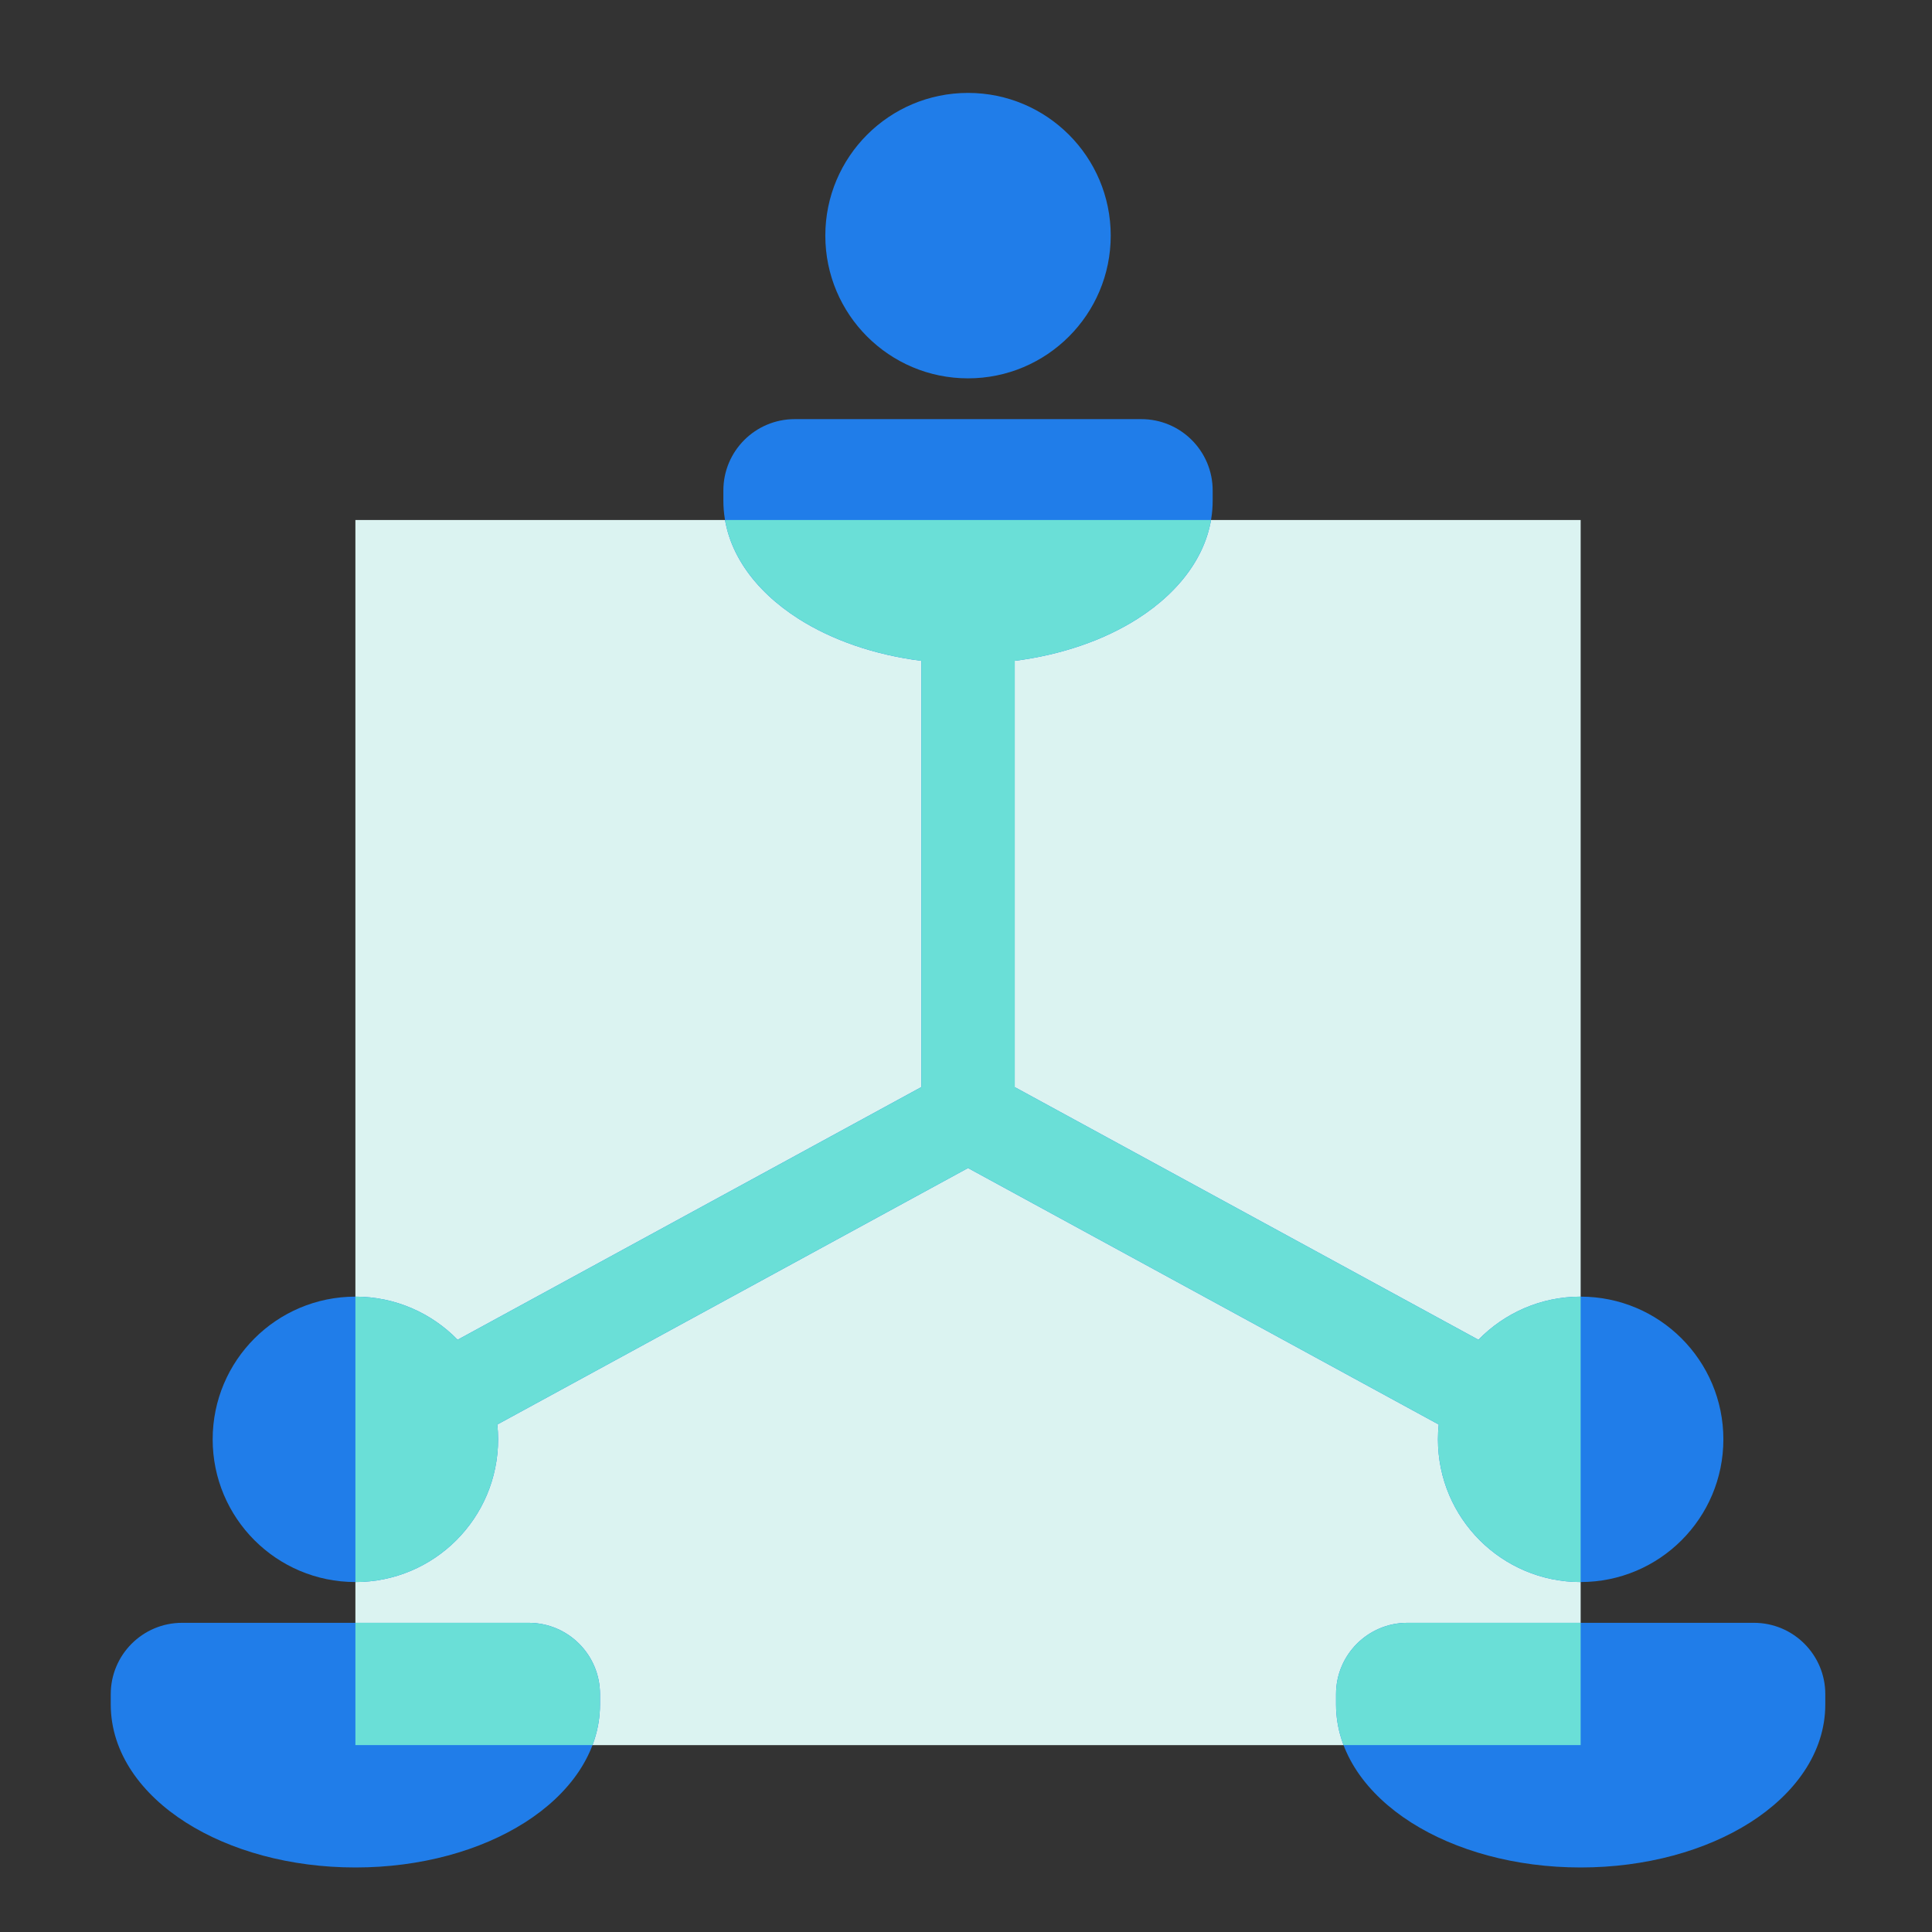
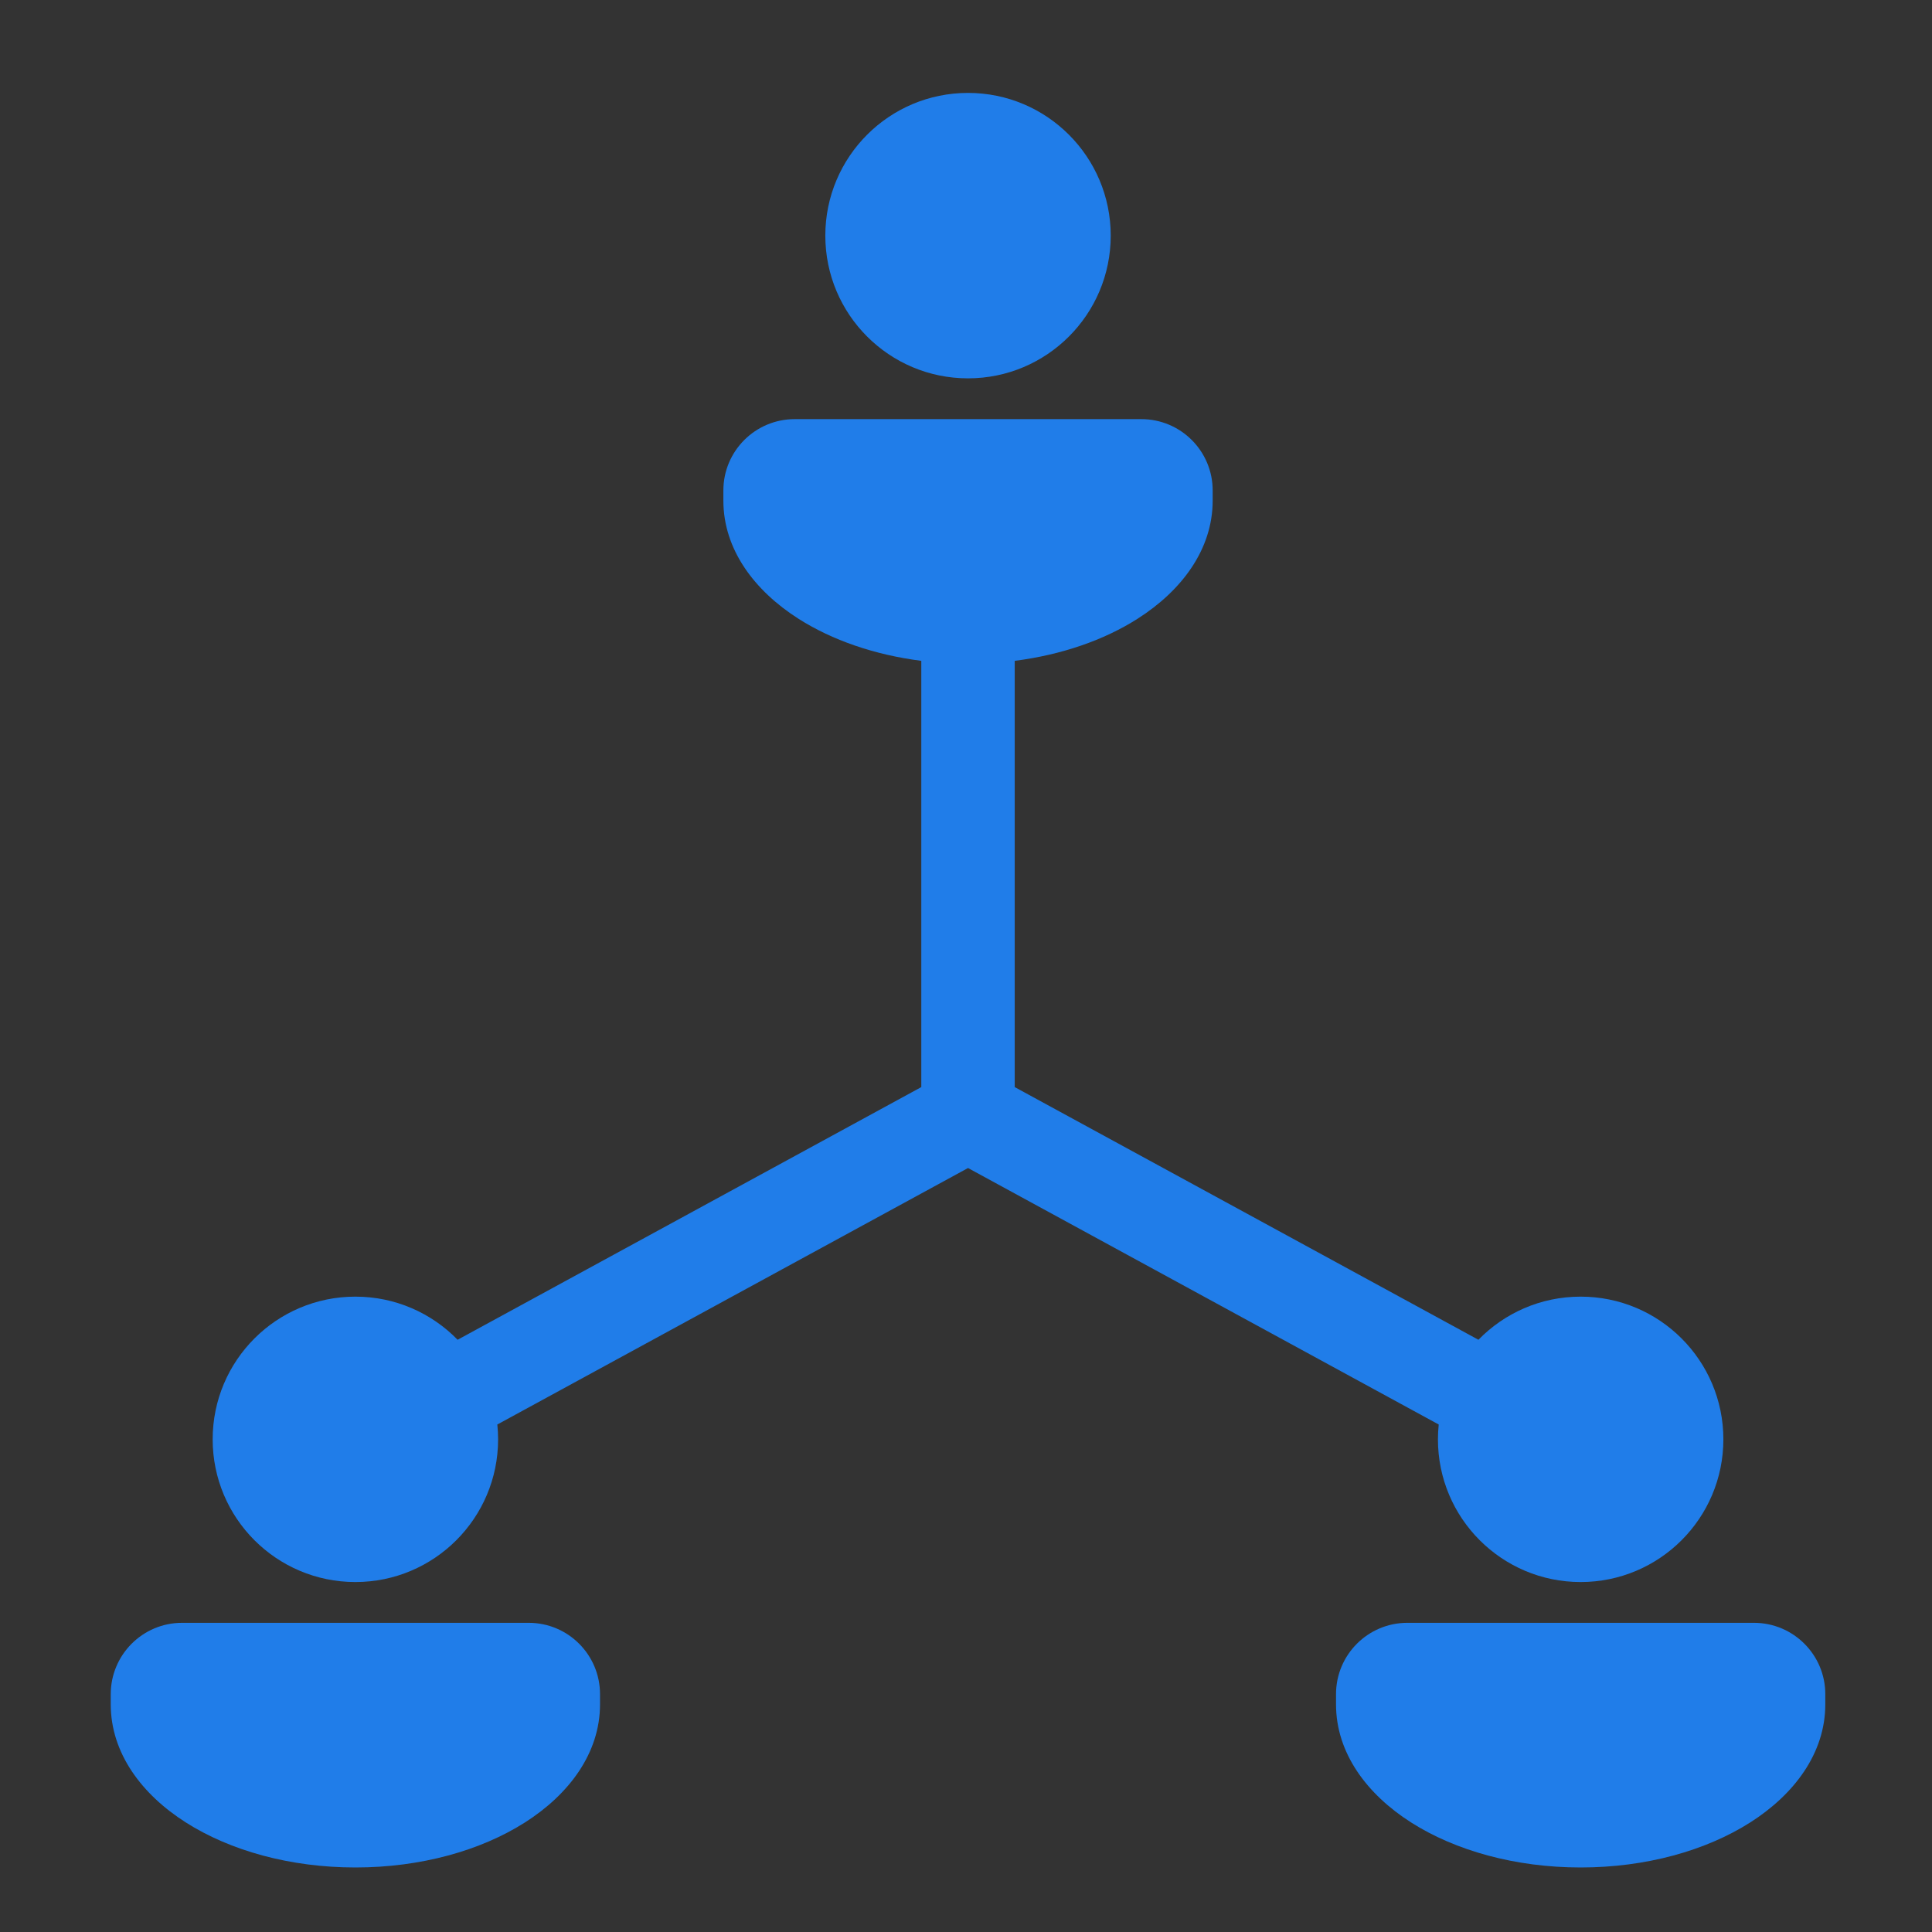
<svg xmlns="http://www.w3.org/2000/svg" width="65" height="65" viewBox="0 0 65 65" fill="none">
  <rect x="0" y="0" width="65" height="65" fill="#333333" stroke="none" />
-   <rect x="11.957" y="17.495" width="41.223" height="41.218" fill="#DBF3F1" />
  <path fill-rule="evenodd" clip-rule="evenodd" d="M53.179 53.226C55.831 53.226 57.981 51.077 57.981 48.425C57.981 45.773 55.831 43.624 53.179 43.624C51.831 43.624 50.612 44.18 49.74 45.075L34.139 36.574L34.139 22.233C35.717 22.032 37.144 21.535 38.271 20.818C39.754 19.874 40.799 18.486 40.799 16.844L40.799 16.501C40.799 15.175 39.724 14.101 38.398 14.101L26.738 14.101C25.412 14.101 24.337 15.175 24.337 16.501L24.337 16.844C24.337 18.486 25.382 19.874 26.865 20.818C27.991 21.535 29.419 22.032 30.996 22.233L30.996 36.574L15.396 45.075C14.524 44.18 13.305 43.624 11.957 43.624C9.305 43.624 7.155 45.773 7.155 48.425C7.155 51.077 9.305 53.226 11.957 53.226C14.608 53.226 16.758 51.077 16.758 48.425C16.758 48.257 16.749 48.09 16.732 47.926L32.568 39.297L48.404 47.926C48.387 48.09 48.378 48.256 48.378 48.425C48.378 51.077 50.528 53.226 53.179 53.226ZM47.349 54.598C46.023 54.598 44.949 55.673 44.949 56.999L44.949 57.342C44.949 58.983 45.993 60.371 47.476 61.315C48.967 62.264 50.986 62.829 53.179 62.829C55.373 62.829 57.391 62.264 58.883 61.315C60.366 60.371 61.41 58.983 61.41 57.342L61.41 56.998C61.41 55.673 60.335 54.598 59.009 54.598L47.349 54.598ZM37.369 7.927C37.369 10.579 35.219 12.729 32.568 12.729C29.916 12.729 27.767 10.579 27.767 7.927C27.767 5.276 29.916 3.126 32.568 3.126C35.219 3.126 37.369 5.276 37.369 7.927ZM3.726 56.999C3.726 55.673 4.801 54.598 6.126 54.598L17.787 54.598C19.113 54.598 20.187 55.673 20.187 56.999L20.187 57.342C20.187 58.983 19.143 60.372 17.66 61.315C16.169 62.264 14.15 62.829 11.957 62.829C9.763 62.829 7.745 62.264 6.253 61.315C4.77 60.372 3.726 58.983 3.726 57.342L3.726 56.999Z" fill="#207DE9" />
-   <path fill-rule="evenodd" clip-rule="evenodd" d="M53.179 53.226L53.179 43.624C51.831 43.624 50.612 44.18 49.74 45.075L34.14 36.574L34.14 22.233C35.717 22.032 37.144 21.535 38.271 20.818C39.554 20.001 40.509 18.852 40.743 17.495L24.393 17.495C24.627 18.852 25.582 20.001 26.865 20.818C27.992 21.535 29.419 22.032 30.997 22.233L30.997 36.574L15.396 45.075C14.524 44.18 13.305 43.624 11.957 43.624C11.957 43.624 11.957 43.624 11.957 43.624L11.957 53.226C11.957 53.226 11.957 53.226 11.957 53.226C14.608 53.226 16.758 51.077 16.758 48.425C16.758 48.257 16.749 48.09 16.732 47.926L32.568 39.297L48.404 47.926C48.387 48.09 48.378 48.256 48.378 48.425C48.378 51.076 50.528 53.226 53.179 53.226ZM19.934 58.712L11.957 58.712L11.957 54.598L17.787 54.598C19.113 54.598 20.187 55.673 20.187 56.999L20.187 57.342C20.187 57.822 20.098 58.28 19.934 58.712ZM53.179 54.598L53.179 58.712L45.202 58.712C45.038 58.28 44.949 57.822 44.949 57.342L44.949 56.998C44.949 55.673 46.023 54.598 47.349 54.598L53.179 54.598Z" fill="#6ADFD7" />
</svg>